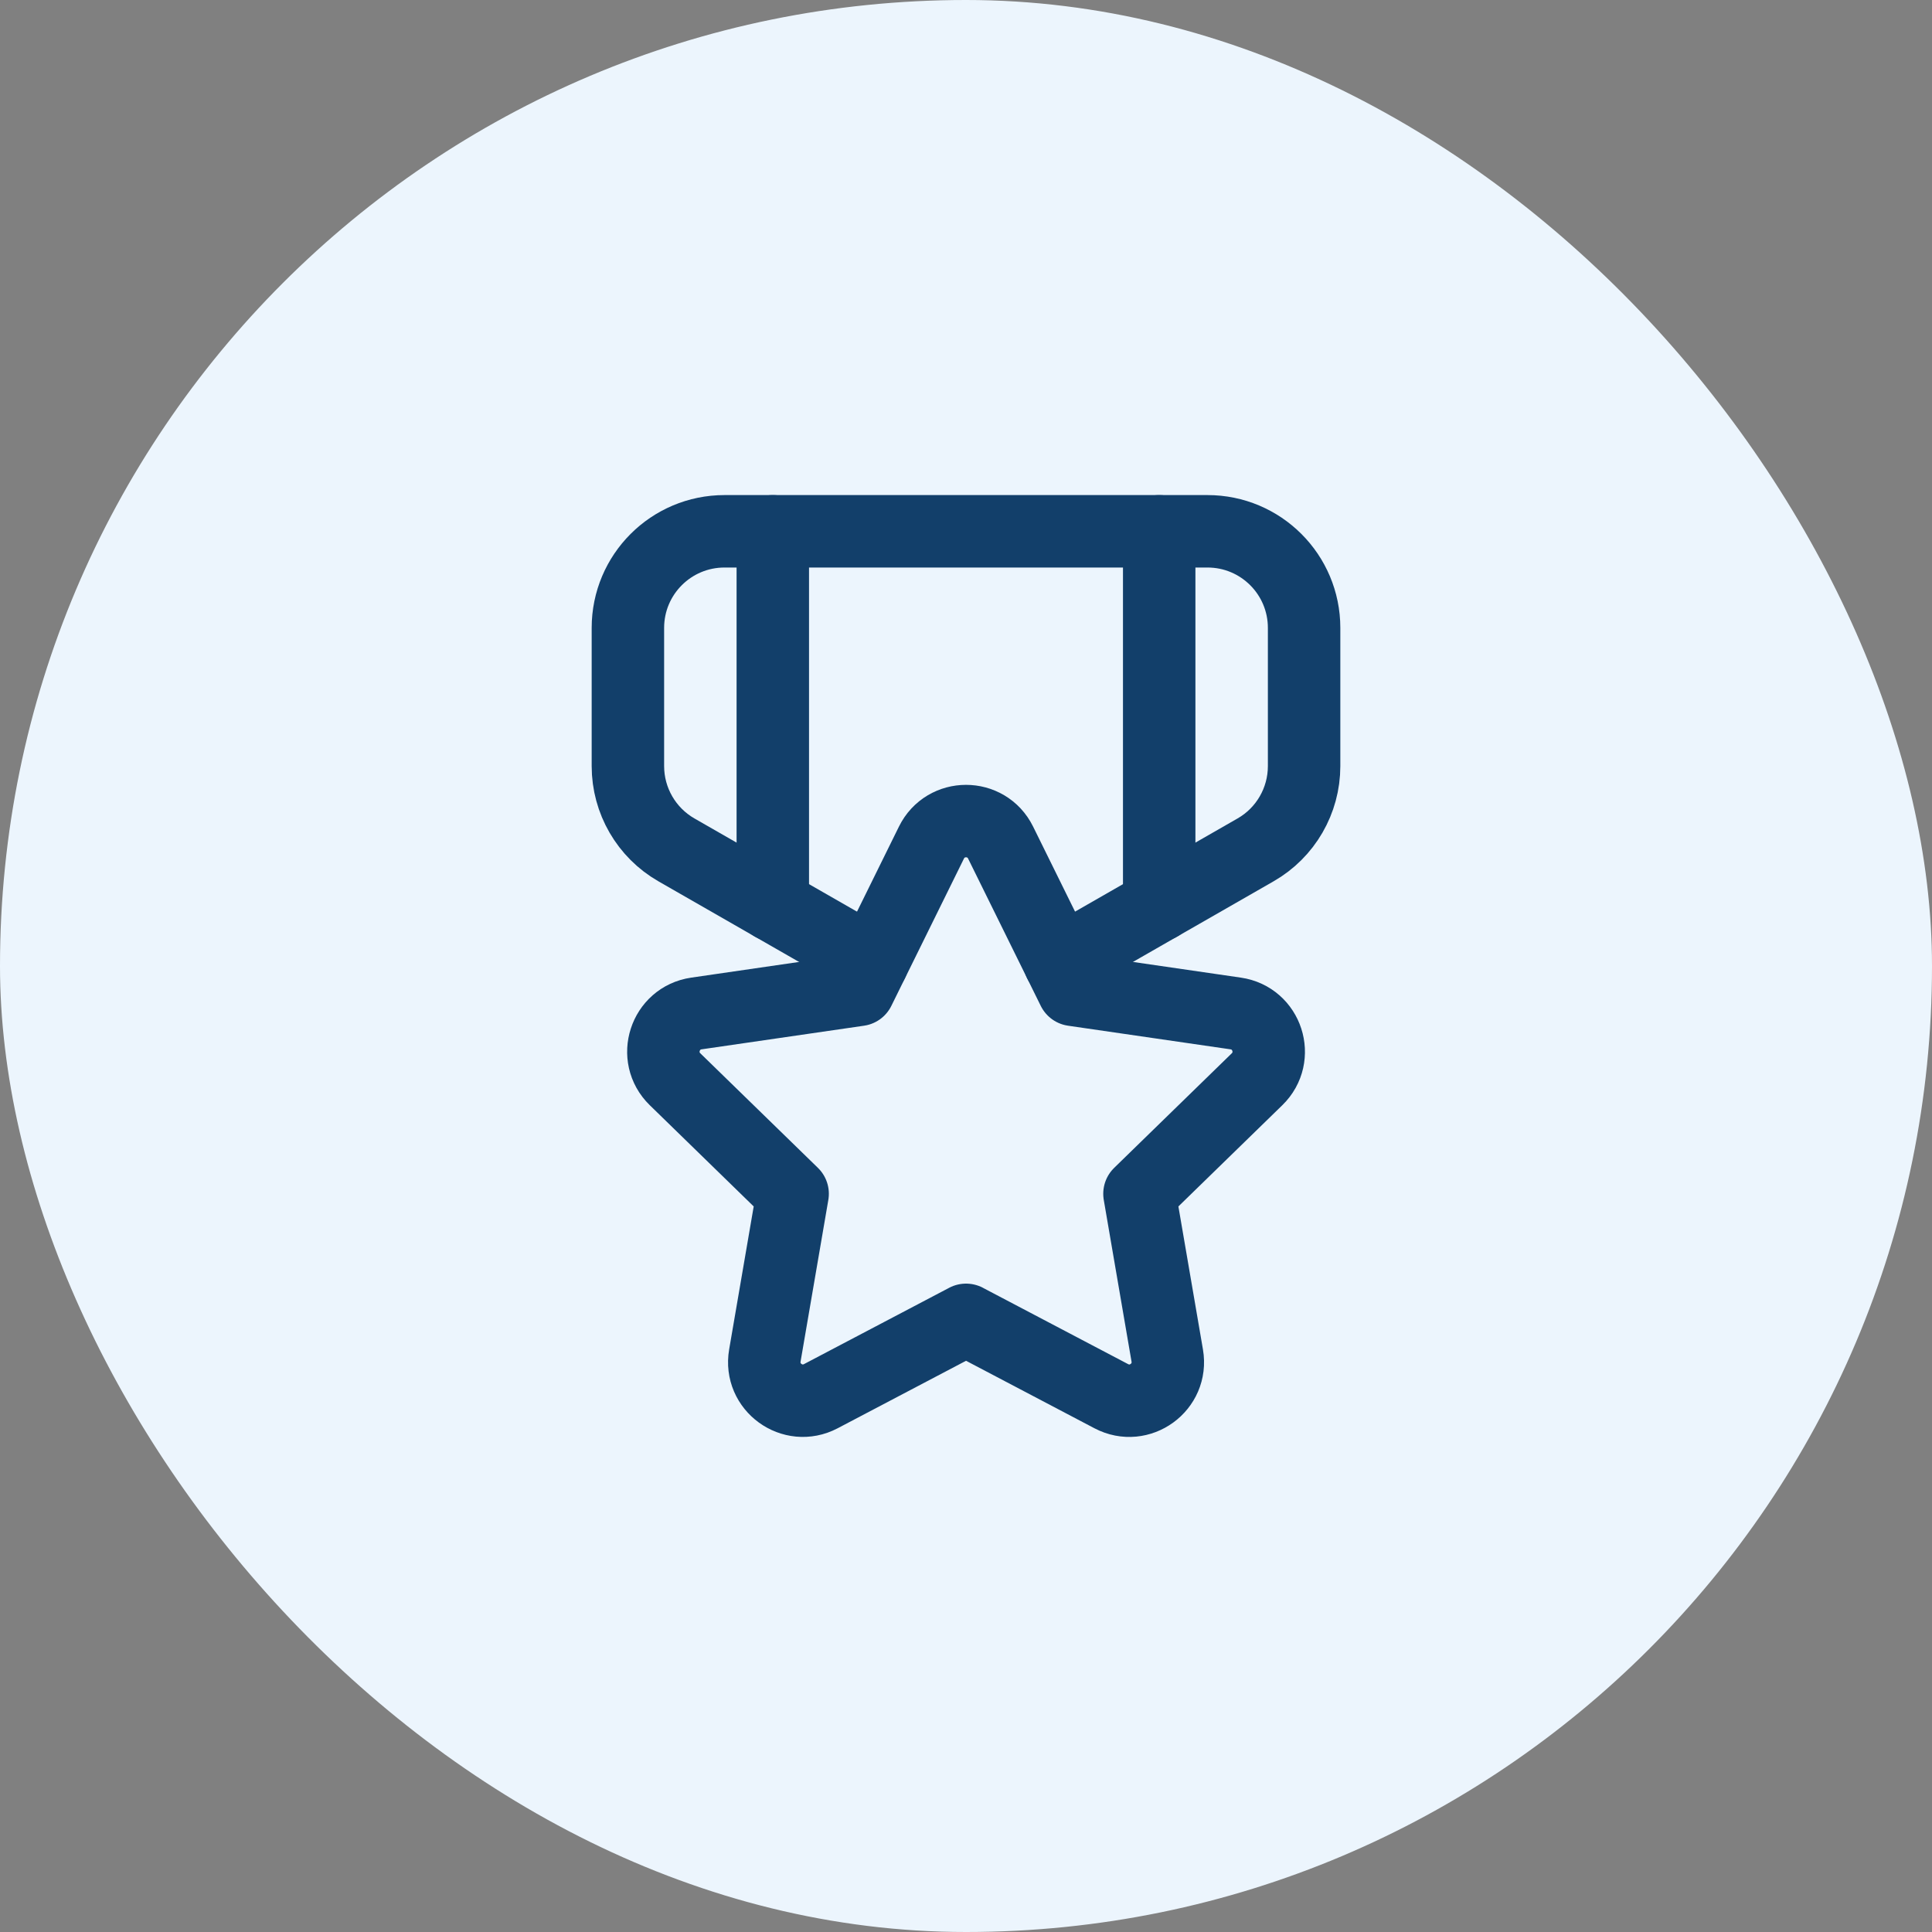
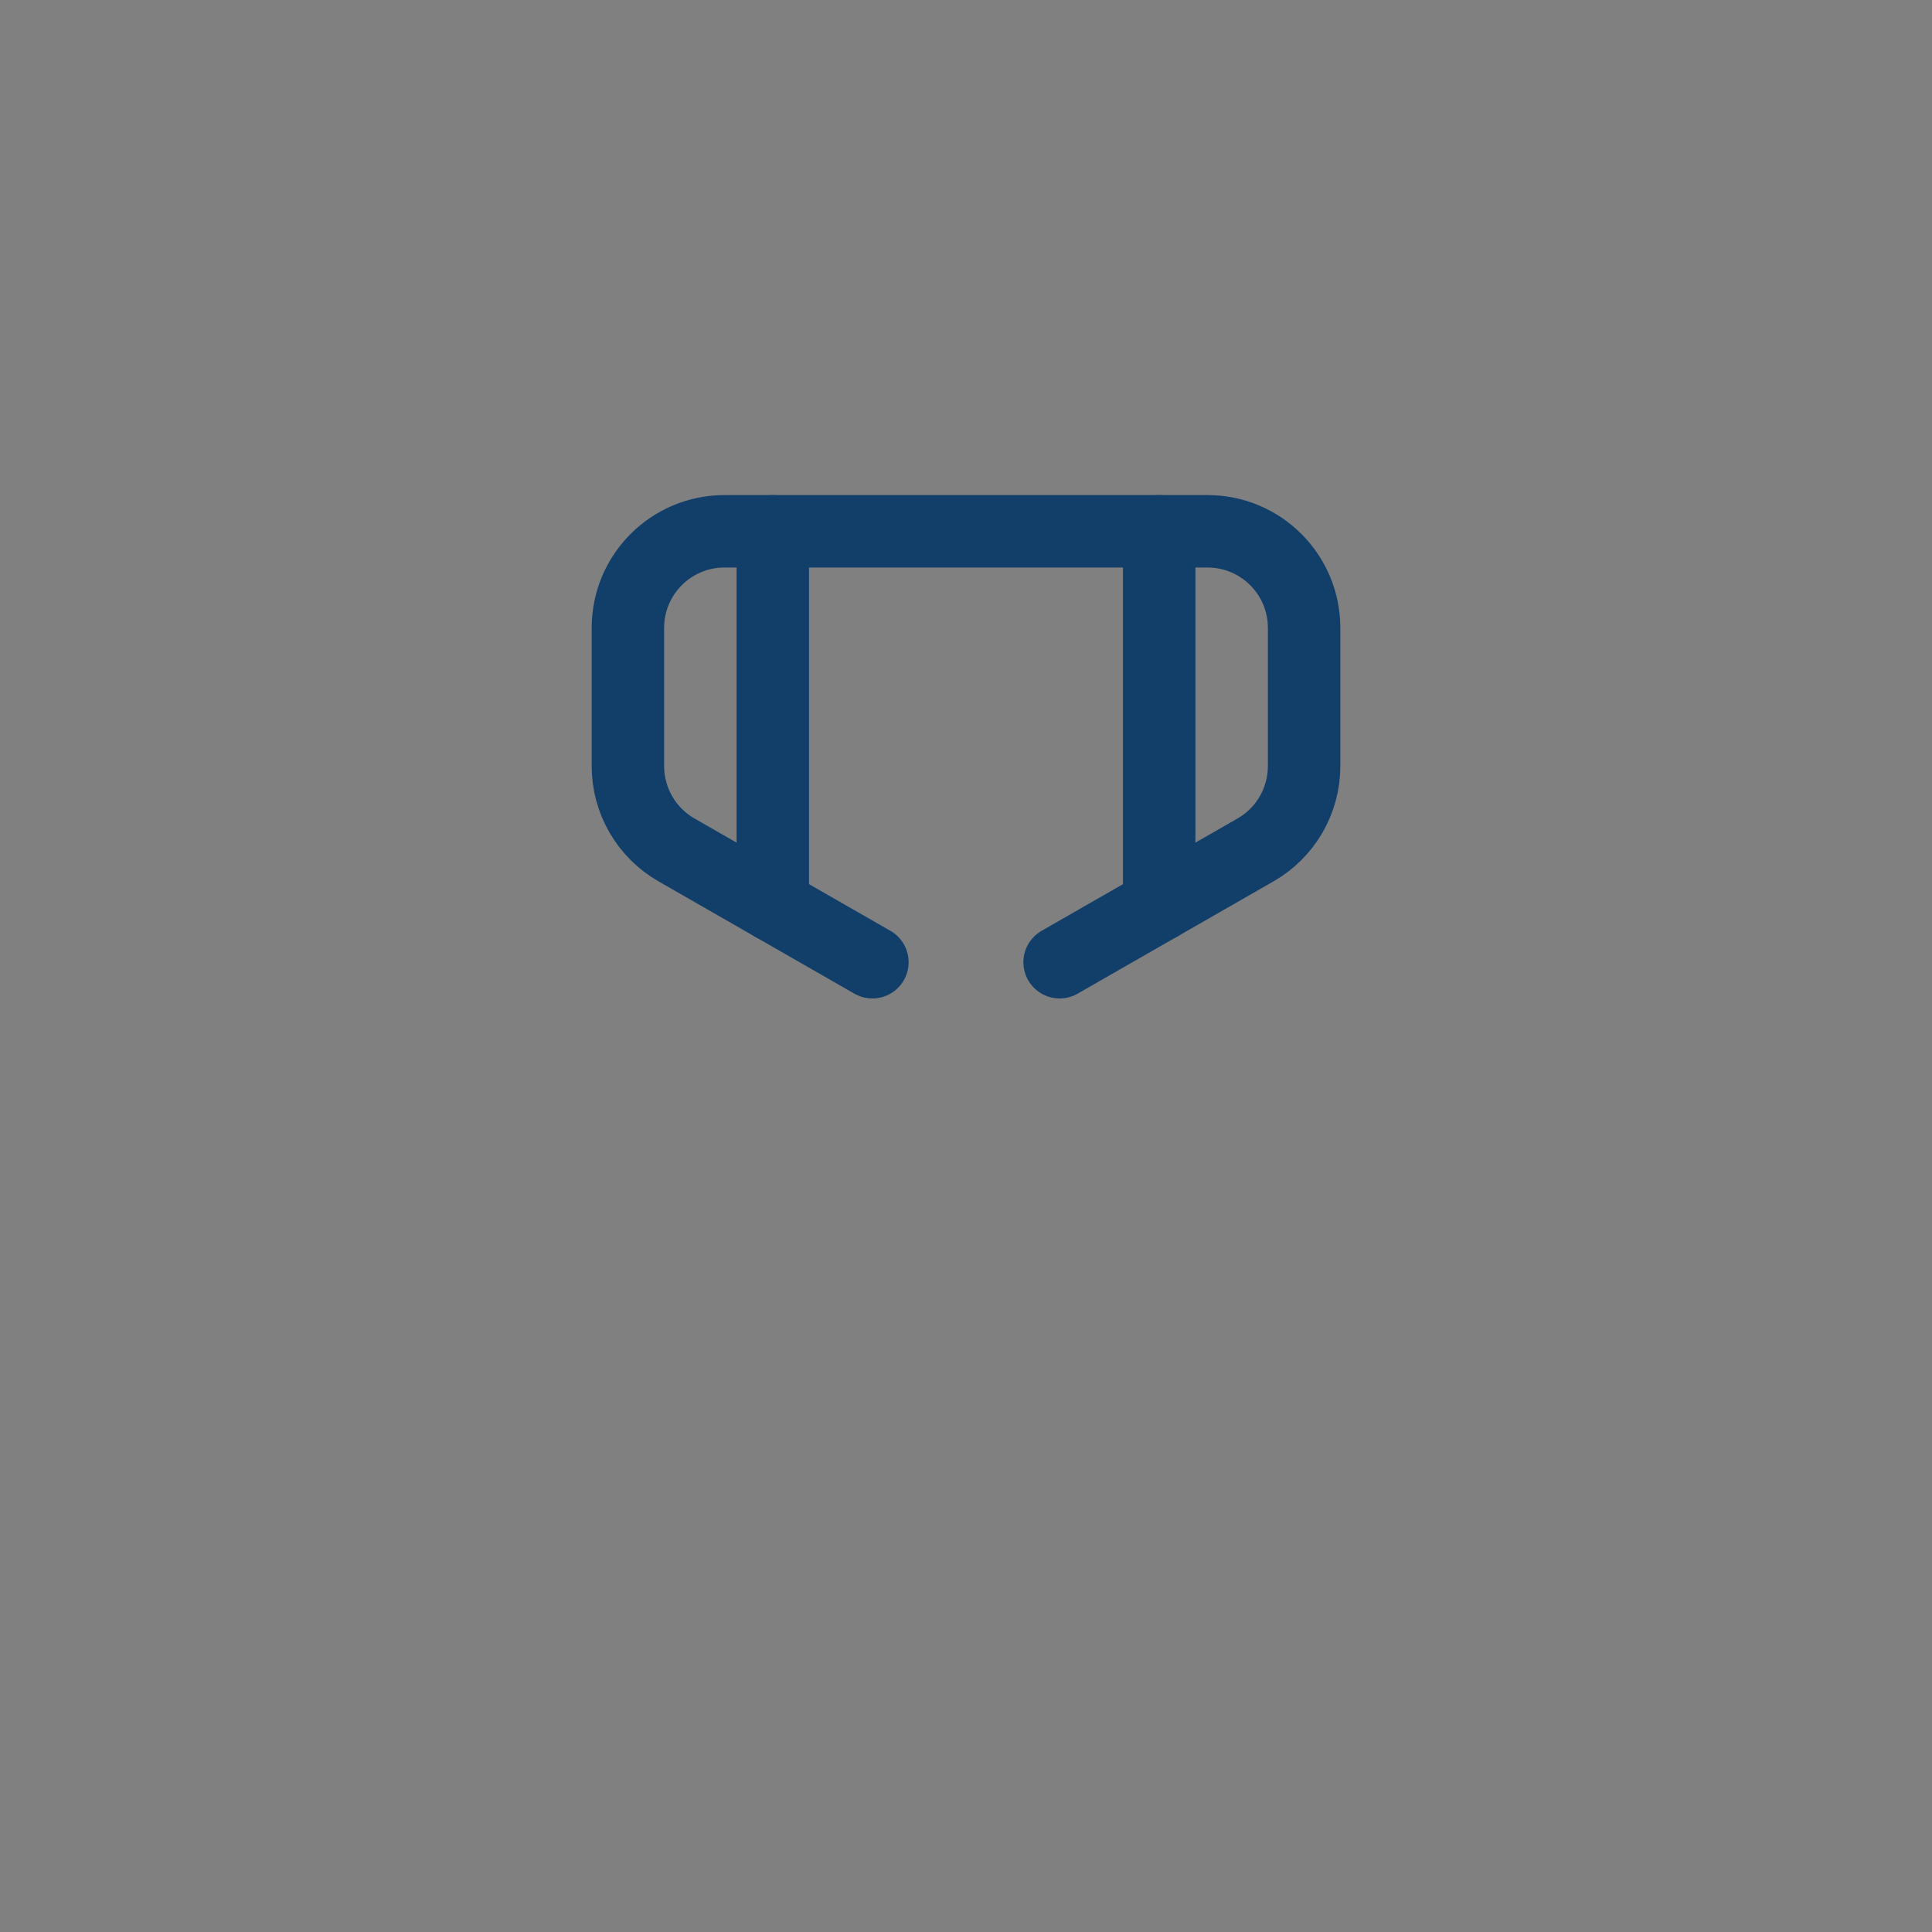
<svg xmlns="http://www.w3.org/2000/svg" width="80" height="80" viewBox="0 0 80 80" fill="none">
  <rect x="0" y="0" width="80" height="80" fill="#808080" stroke="none" />
-   <rect width="80" height="80" rx="40" fill="#ECF5FD" />
  <path d="M48 22V37.48" stroke="#123F6A" stroke-width="3" stroke-linecap="round" stroke-linejoin="round" />
  <path d="M32 37.48V22" stroke="#123F6A" stroke-width="3" stroke-linecap="round" stroke-linejoin="round" />
-   <path d="M40.001 54.652L46.017 57.814C47.189 58.43 48.557 57.434 48.333 56.13L47.183 49.432L52.051 44.69C52.999 43.766 52.477 42.156 51.167 41.966L44.441 40.988L41.433 34.89C40.847 33.702 39.155 33.702 38.569 34.89L35.563 40.988L28.837 41.966C27.527 42.156 27.005 43.766 27.953 44.69L32.821 49.432L31.671 56.13C31.447 57.434 32.815 58.428 33.987 57.814L40.003 54.652" stroke="#123F6A" stroke-width="3" stroke-linecap="round" stroke-linejoin="round" />
  <path d="M36.124 39.844L28.01 35.192C26.768 34.48 26 33.156 26 31.722V26C26 23.79 27.79 22 30 22H50C52.21 22 54 23.79 54 26V31.722C54 33.156 53.234 34.48 51.99 35.192L43.876 39.844" stroke="#123F6A" stroke-width="3" stroke-linecap="round" stroke-linejoin="round" />
</svg>